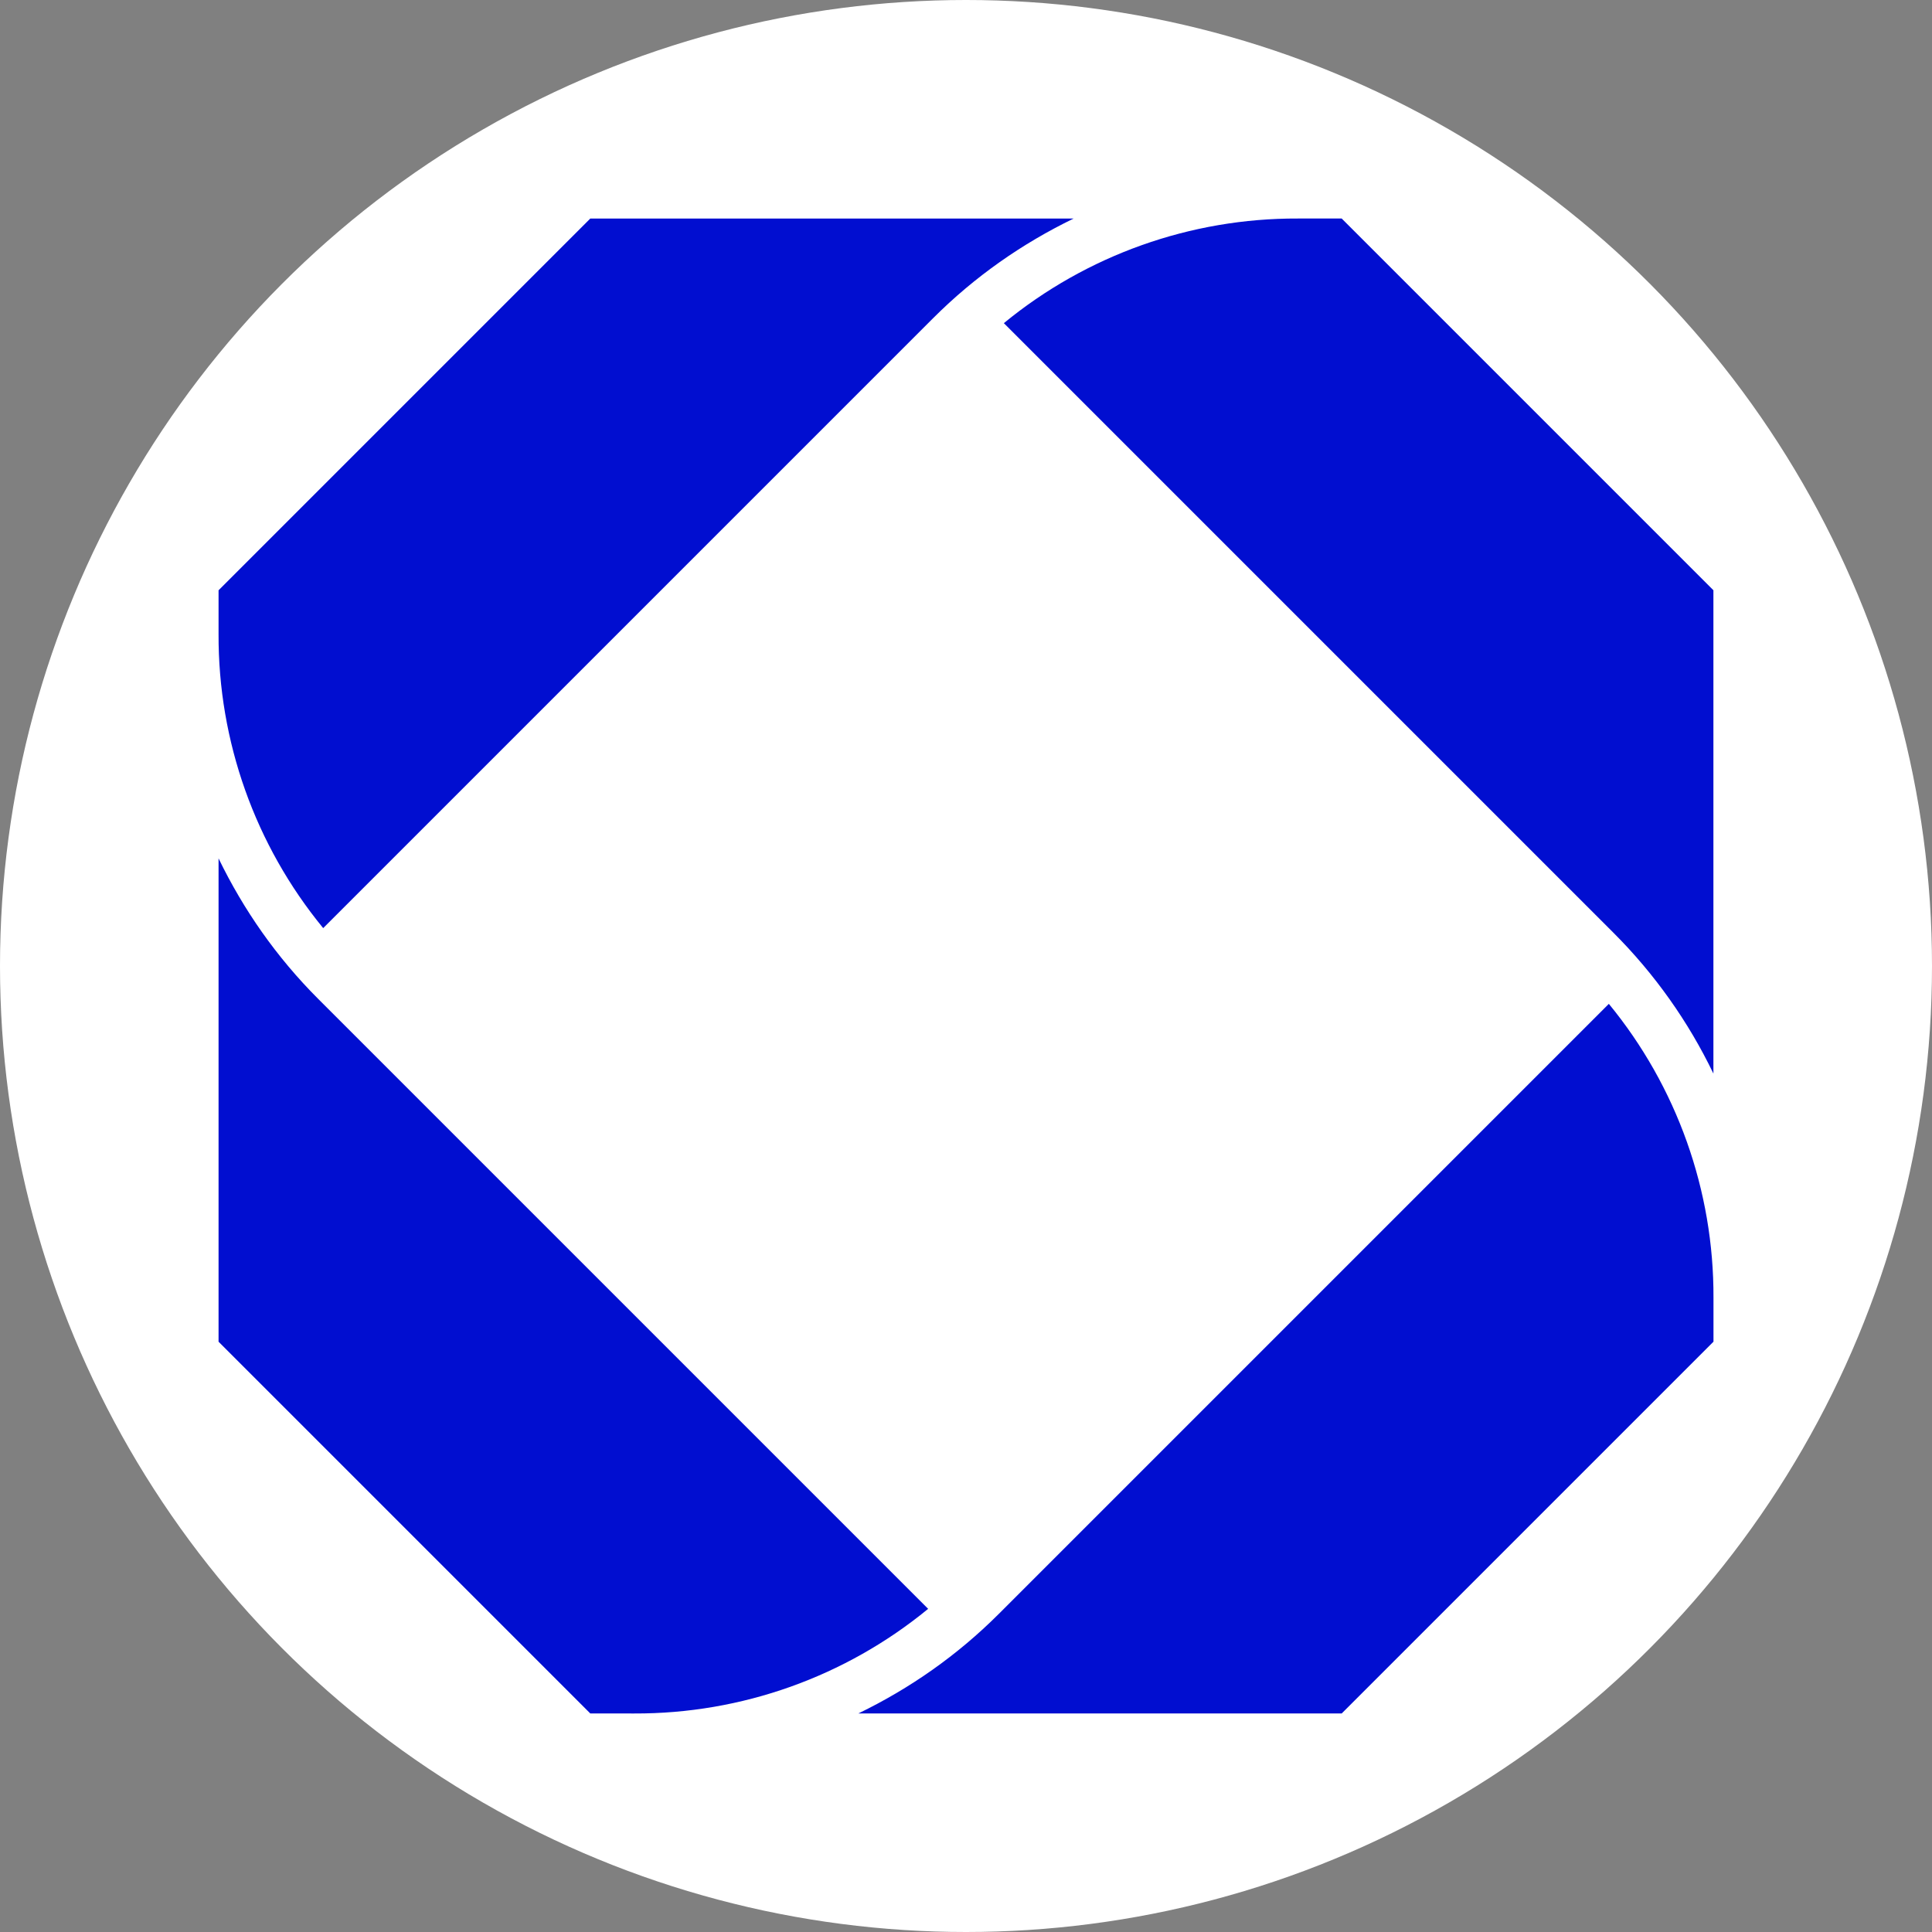
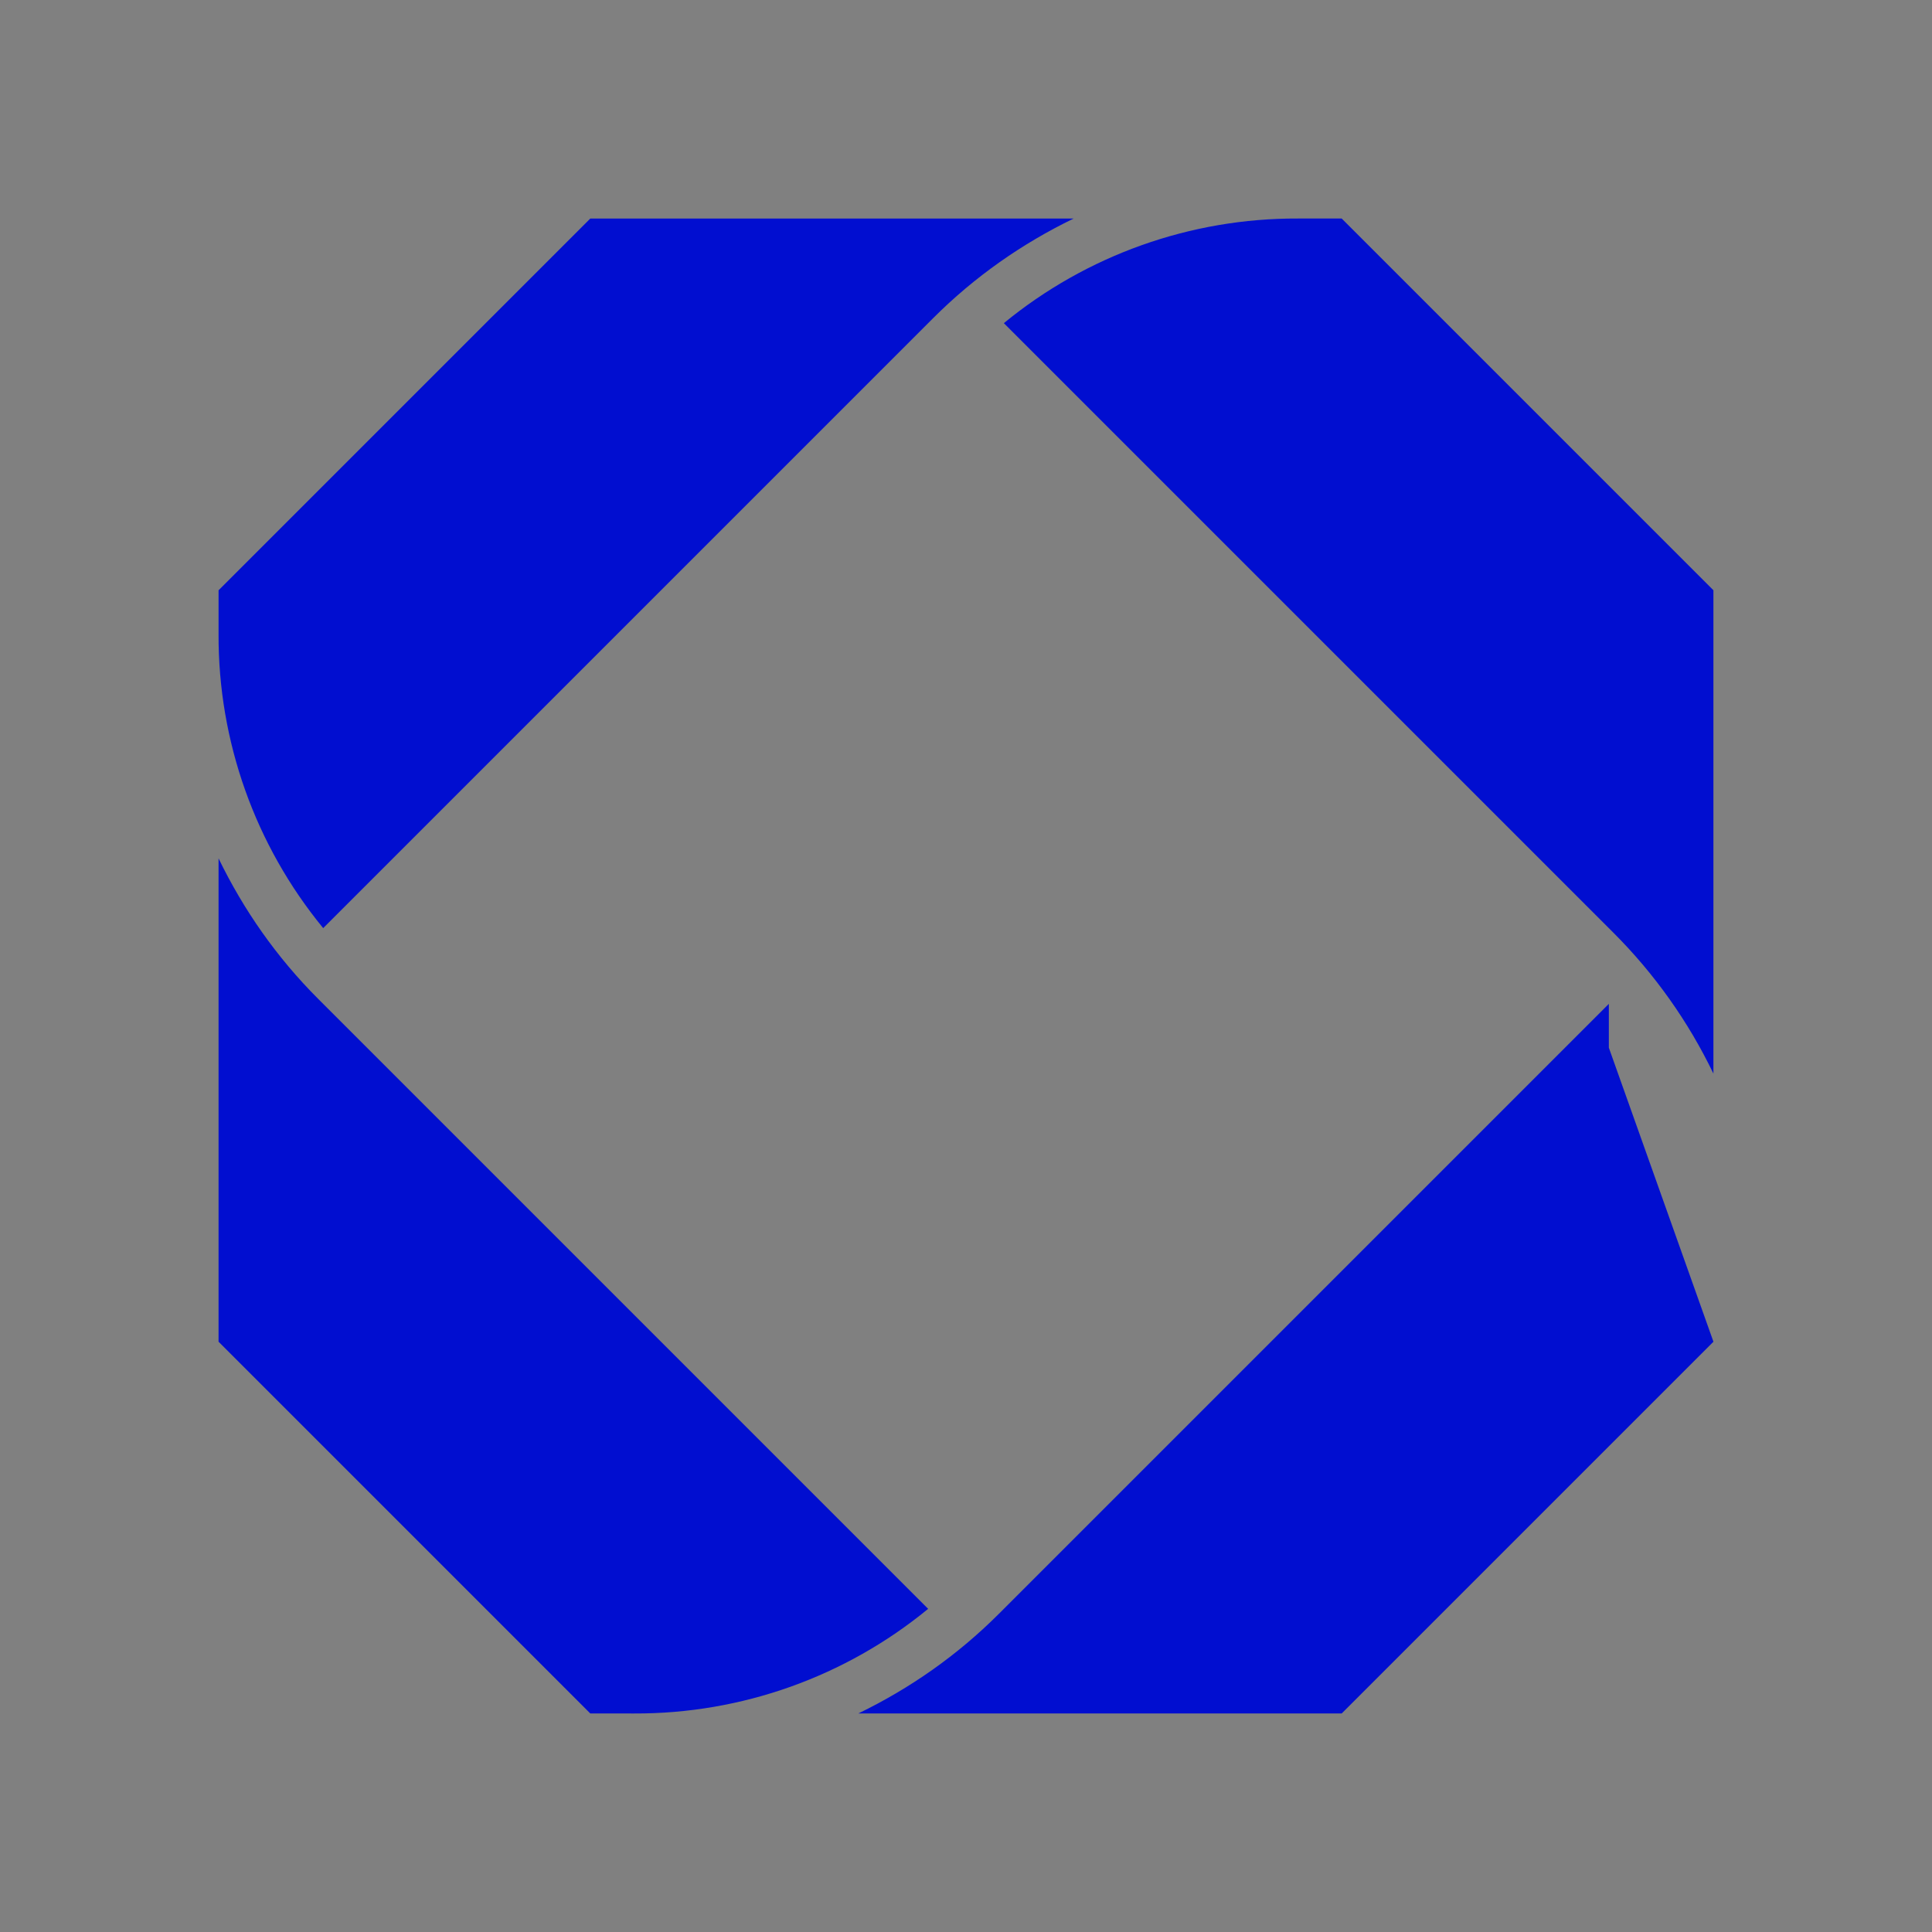
<svg xmlns="http://www.w3.org/2000/svg" id="Layer_1" viewBox="0 0 512 512">
  <rect x="0" y="0" width="512" height="512" fill="#808080" stroke="none" />
  <defs>
    <style>      .st0 {        fill: #fff;      }      .st1 {        fill: #010ed0;        fill-rule: evenodd;      }    </style>
  </defs>
-   <circle class="st0" cx="256" cy="256" r="256" />
-   <path class="st1" d="M57.92,156.43l98.51-98.51h128.09c-13.6,6.6-26.15,15.32-37.24,26.41L85.65,245.96c-18.03-21.95-27.84-49.51-27.73-77.91v-11.62ZM167.26,454.08h-10.83l-98.51-98.51v-128.09c6.6,13.6,15.32,26.15,26.41,37.24l161.64,161.64c-21.95,18.03-49.51,27.84-77.91,27.73h-.79ZM454.08,355.57l-98.51,98.51h-128.09c13.6-6.6,26.15-15.32,37.24-26.41l161.64-161.64c18.03,21.95,27.84,49.51,27.73,77.91v11.62ZM427.67,247.28l-161.64-161.64c21.95-18.03,49.51-27.84,77.91-27.73h11.62l98.51,98.51v128.09c-6.65-13.81-15.58-26.4-26.41-37.24Z" />
+   <path class="st1" d="M57.92,156.43l98.51-98.51h128.09c-13.6,6.6-26.15,15.32-37.24,26.41L85.65,245.96c-18.03-21.95-27.84-49.51-27.73-77.91v-11.62ZM167.26,454.08h-10.83l-98.51-98.51v-128.09c6.6,13.6,15.32,26.15,26.41,37.24l161.64,161.64c-21.95,18.03-49.51,27.84-77.91,27.73h-.79ZM454.08,355.57l-98.51,98.51h-128.09c13.6-6.6,26.15-15.32,37.24-26.41l161.64-161.64v11.62ZM427.67,247.28l-161.64-161.64c21.95-18.03,49.51-27.84,77.91-27.73h11.62l98.51,98.51v128.09c-6.65-13.81-15.58-26.4-26.41-37.24Z" />
</svg>